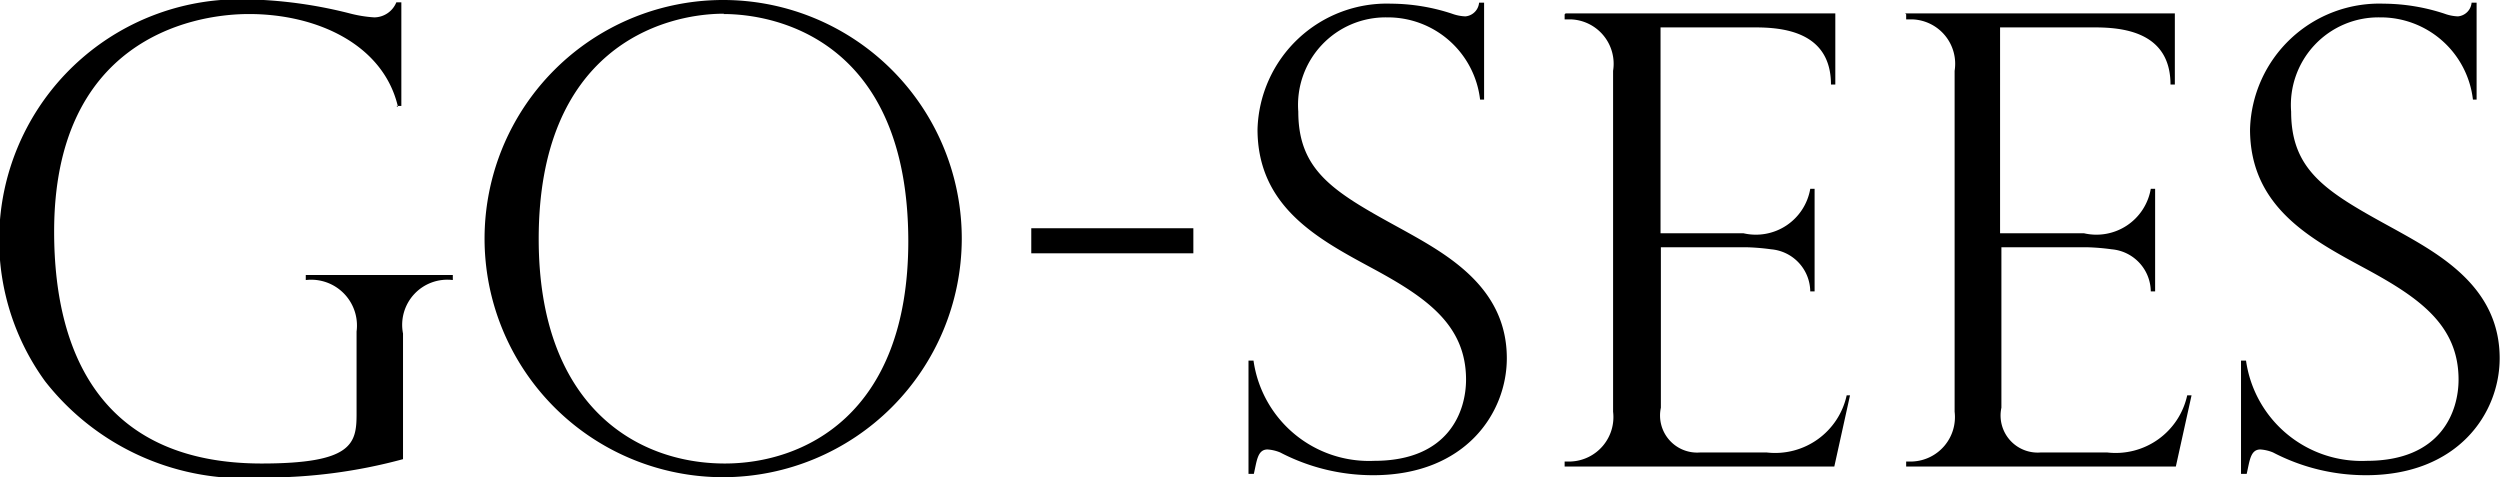
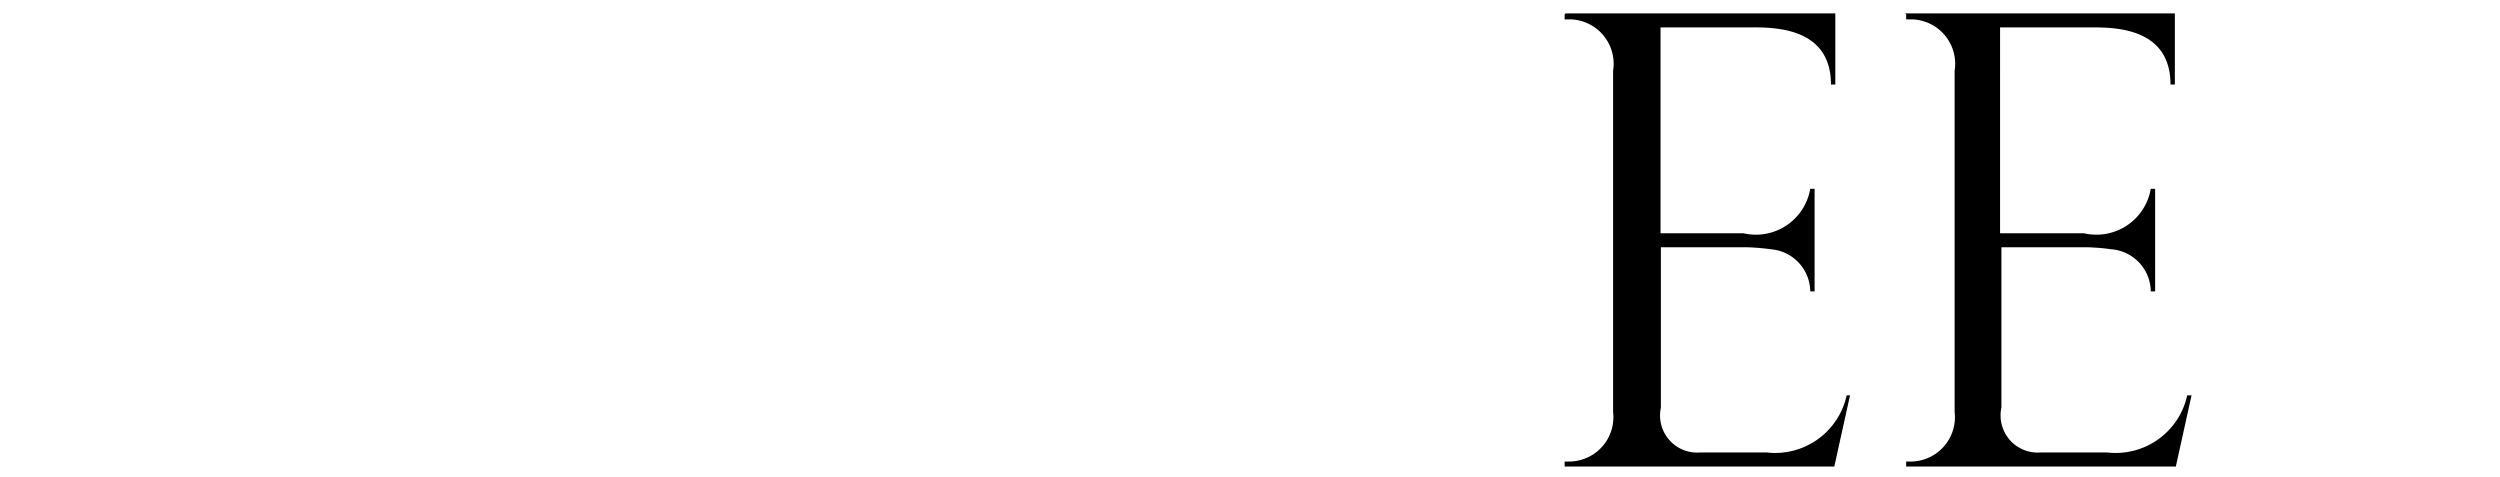
<svg xmlns="http://www.w3.org/2000/svg" viewBox="0 0 74.81 14.28">
-   <path d="M267.55,433.22c-0.43-1.86-2.41-2.78-4.46-2.78-1.84,0-5.83.88-5.83,6.51,0,3.88,1.6,6.94,6.21,6.94,2.69,0,2.84-.58,2.84-1.47v-2.48a1.37,1.37,0,0,0-1.52-1.54v-0.15h4.4v0.15a1.35,1.35,0,0,0-1.49,1.6v3.76a15.73,15.73,0,0,1-4.18.55,7.56,7.56,0,0,1-6.53-2.88A7.2,7.2,0,0,1,263,430a13.49,13.49,0,0,1,3.14.43,3.84,3.84,0,0,0,.7.11,0.72,0.72,0,0,0,.66-0.45h0.15v3.1h-0.15Z" transform="translate(-255.64 -430.02)" />
-   <path d="M277.31,444.3a7.14,7.14,0,1,1,7.11-7.11A7.15,7.15,0,0,1,277.31,444.3Zm0-13.87c-1.9,0-5.55,1.09-5.55,6.74,0,4.95,2.88,6.72,5.57,6.72,2.33,0,5.49-1.43,5.49-6.66C282.81,431.26,278.91,430.44,277.29,430.44Z" transform="translate(-255.64 -430.02)" />
-   <path d="M291.35,436.85v0.75h-4.85v-0.75h4.85Z" transform="translate(-255.64 -430.02)" />
-   <path d="M299.93,433a2.78,2.78,0,0,0-2.79-2.46,2.62,2.62,0,0,0-2.65,2.82c0,1.81,1.11,2.43,3.1,3.52,1.35,0.75,3.14,1.73,3.14,3.86,0,1.64-1.24,3.5-4,3.5a6,6,0,0,1-2.78-.68,1.2,1.2,0,0,0-.38-0.09c-0.3,0-.32.34-0.41,0.73H293v-3.39h0.15a3.49,3.49,0,0,0,3.61,3c2.24,0,2.75-1.49,2.75-2.43,0-1.64-1.19-2.46-2.8-3.33s-3.44-1.83-3.44-4.16a3.87,3.87,0,0,1,4-3.76,5.9,5.9,0,0,1,1.82.3,1.3,1.3,0,0,0,.4.08,0.45,0.45,0,0,0,.41-0.41h0.15V433h-0.15Z" transform="translate(-255.64 -430.02)" />
  <path d="M302.49,430.42h8.07v2.13h-0.13c0-1.6-1.47-1.71-2.28-1.71h-2.82V437h2.48a1.65,1.65,0,0,0,2-1.33h0.13v3.07h-0.13a1.28,1.28,0,0,0-1.17-1.26,6.75,6.75,0,0,0-.7-0.06h-2.6v4.8a1.11,1.11,0,0,0,1.17,1.34h2a2.19,2.19,0,0,0,2.39-1.71H311l-0.47,2.13h-8.07v-0.15h0.19a1.33,1.33,0,0,0,1.26-1.49v-10.2a1.33,1.33,0,0,0-1.26-1.54h-0.19v-0.15Z" transform="translate(-255.64 -430.02)" />
  <path d="M312.65,430.42h8.07v2.13h-0.13c0-1.6-1.47-1.71-2.28-1.71h-2.82V437H318a1.65,1.65,0,0,0,2-1.33h0.13v3.07h-0.13a1.28,1.28,0,0,0-1.17-1.26,6.75,6.75,0,0,0-.7-0.06h-2.6v4.8a1.11,1.11,0,0,0,1.17,1.34h2a2.19,2.19,0,0,0,2.39-1.71h0.13l-0.47,2.13h-8.07v-0.15h0.19a1.33,1.33,0,0,0,1.26-1.49v-10.2a1.33,1.33,0,0,0-1.26-1.54h-0.19v-0.15Z" transform="translate(-255.64 -430.02)" />
-   <path d="M329.64,433a2.78,2.78,0,0,0-2.79-2.46,2.62,2.62,0,0,0-2.65,2.82c0,1.81,1.11,2.43,3.1,3.52,1.35,0.75,3.14,1.73,3.14,3.86,0,1.64-1.24,3.5-4,3.5a6,6,0,0,1-2.78-.68,1.2,1.2,0,0,0-.38-0.09c-0.3,0-.32.34-0.41,0.73H322.7v-3.39h0.15a3.49,3.49,0,0,0,3.61,3c2.24,0,2.75-1.49,2.75-2.43,0-1.64-1.19-2.46-2.8-3.33s-3.44-1.83-3.44-4.16a3.87,3.87,0,0,1,4-3.76,5.9,5.9,0,0,1,1.82.3,1.3,1.3,0,0,0,.4.08,0.45,0.45,0,0,0,.41-0.41h0.15V433h-0.15Z" transform="translate(-255.64 -430.02)" />
</svg>